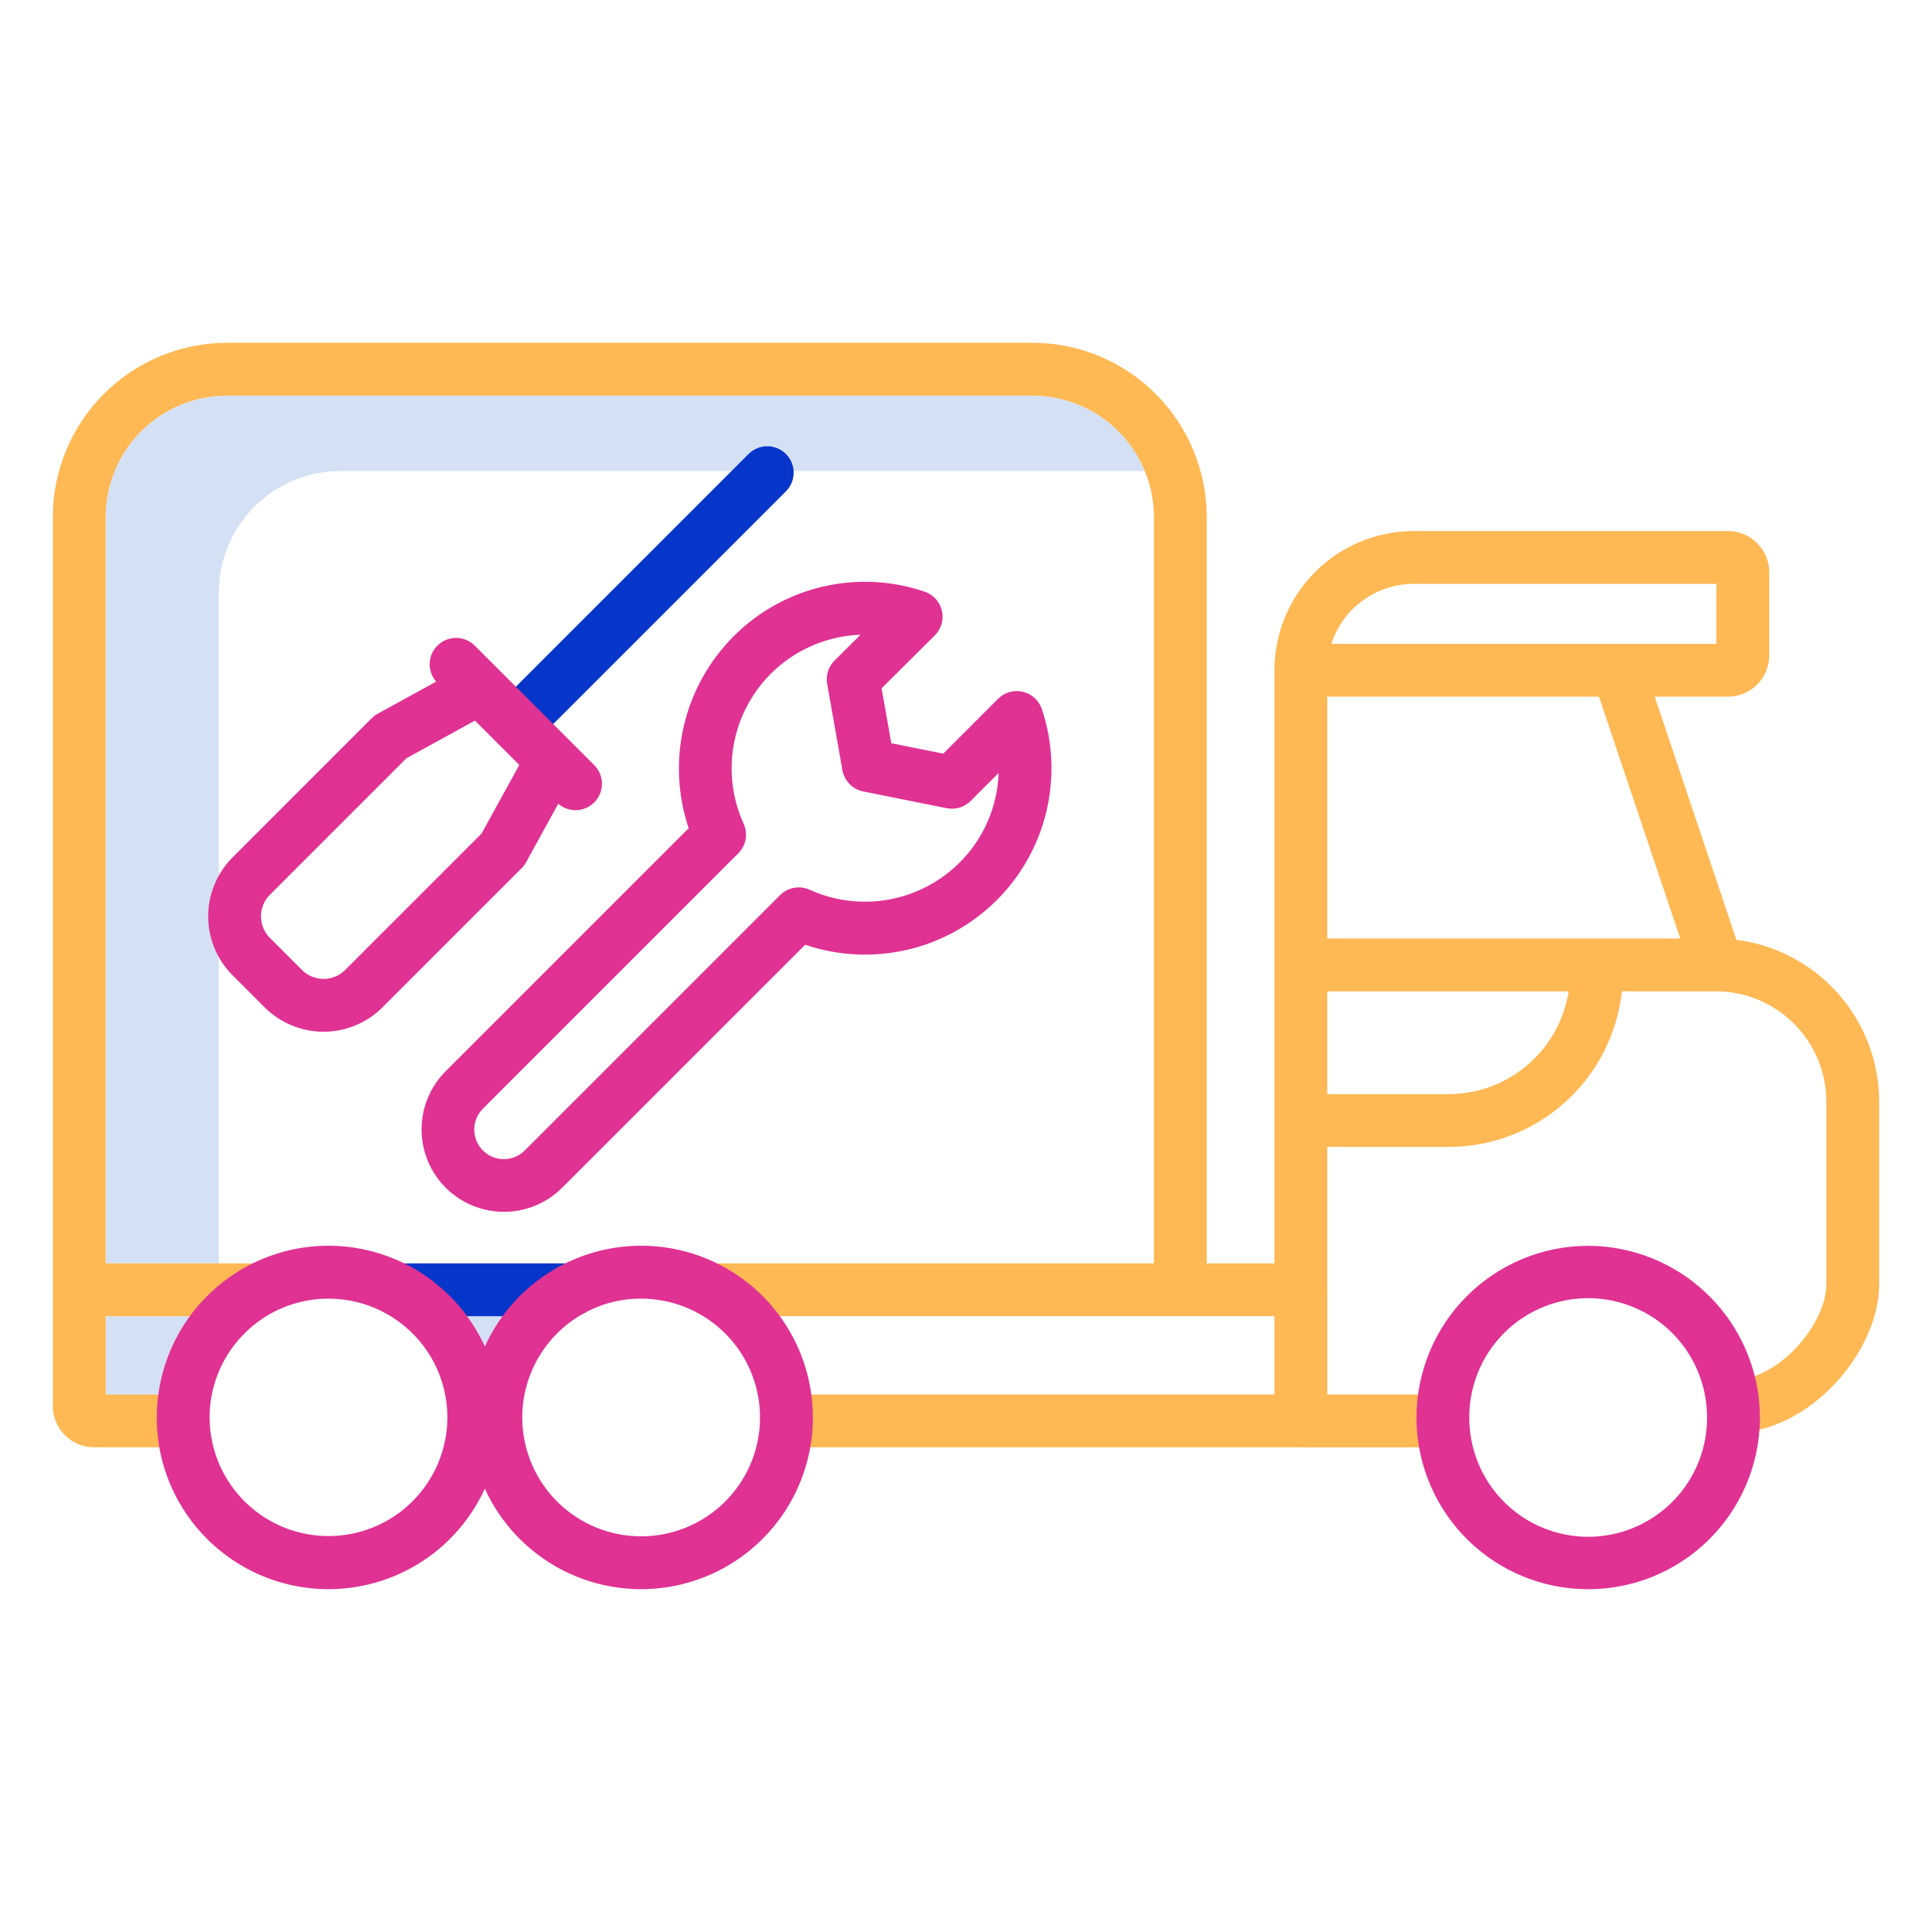
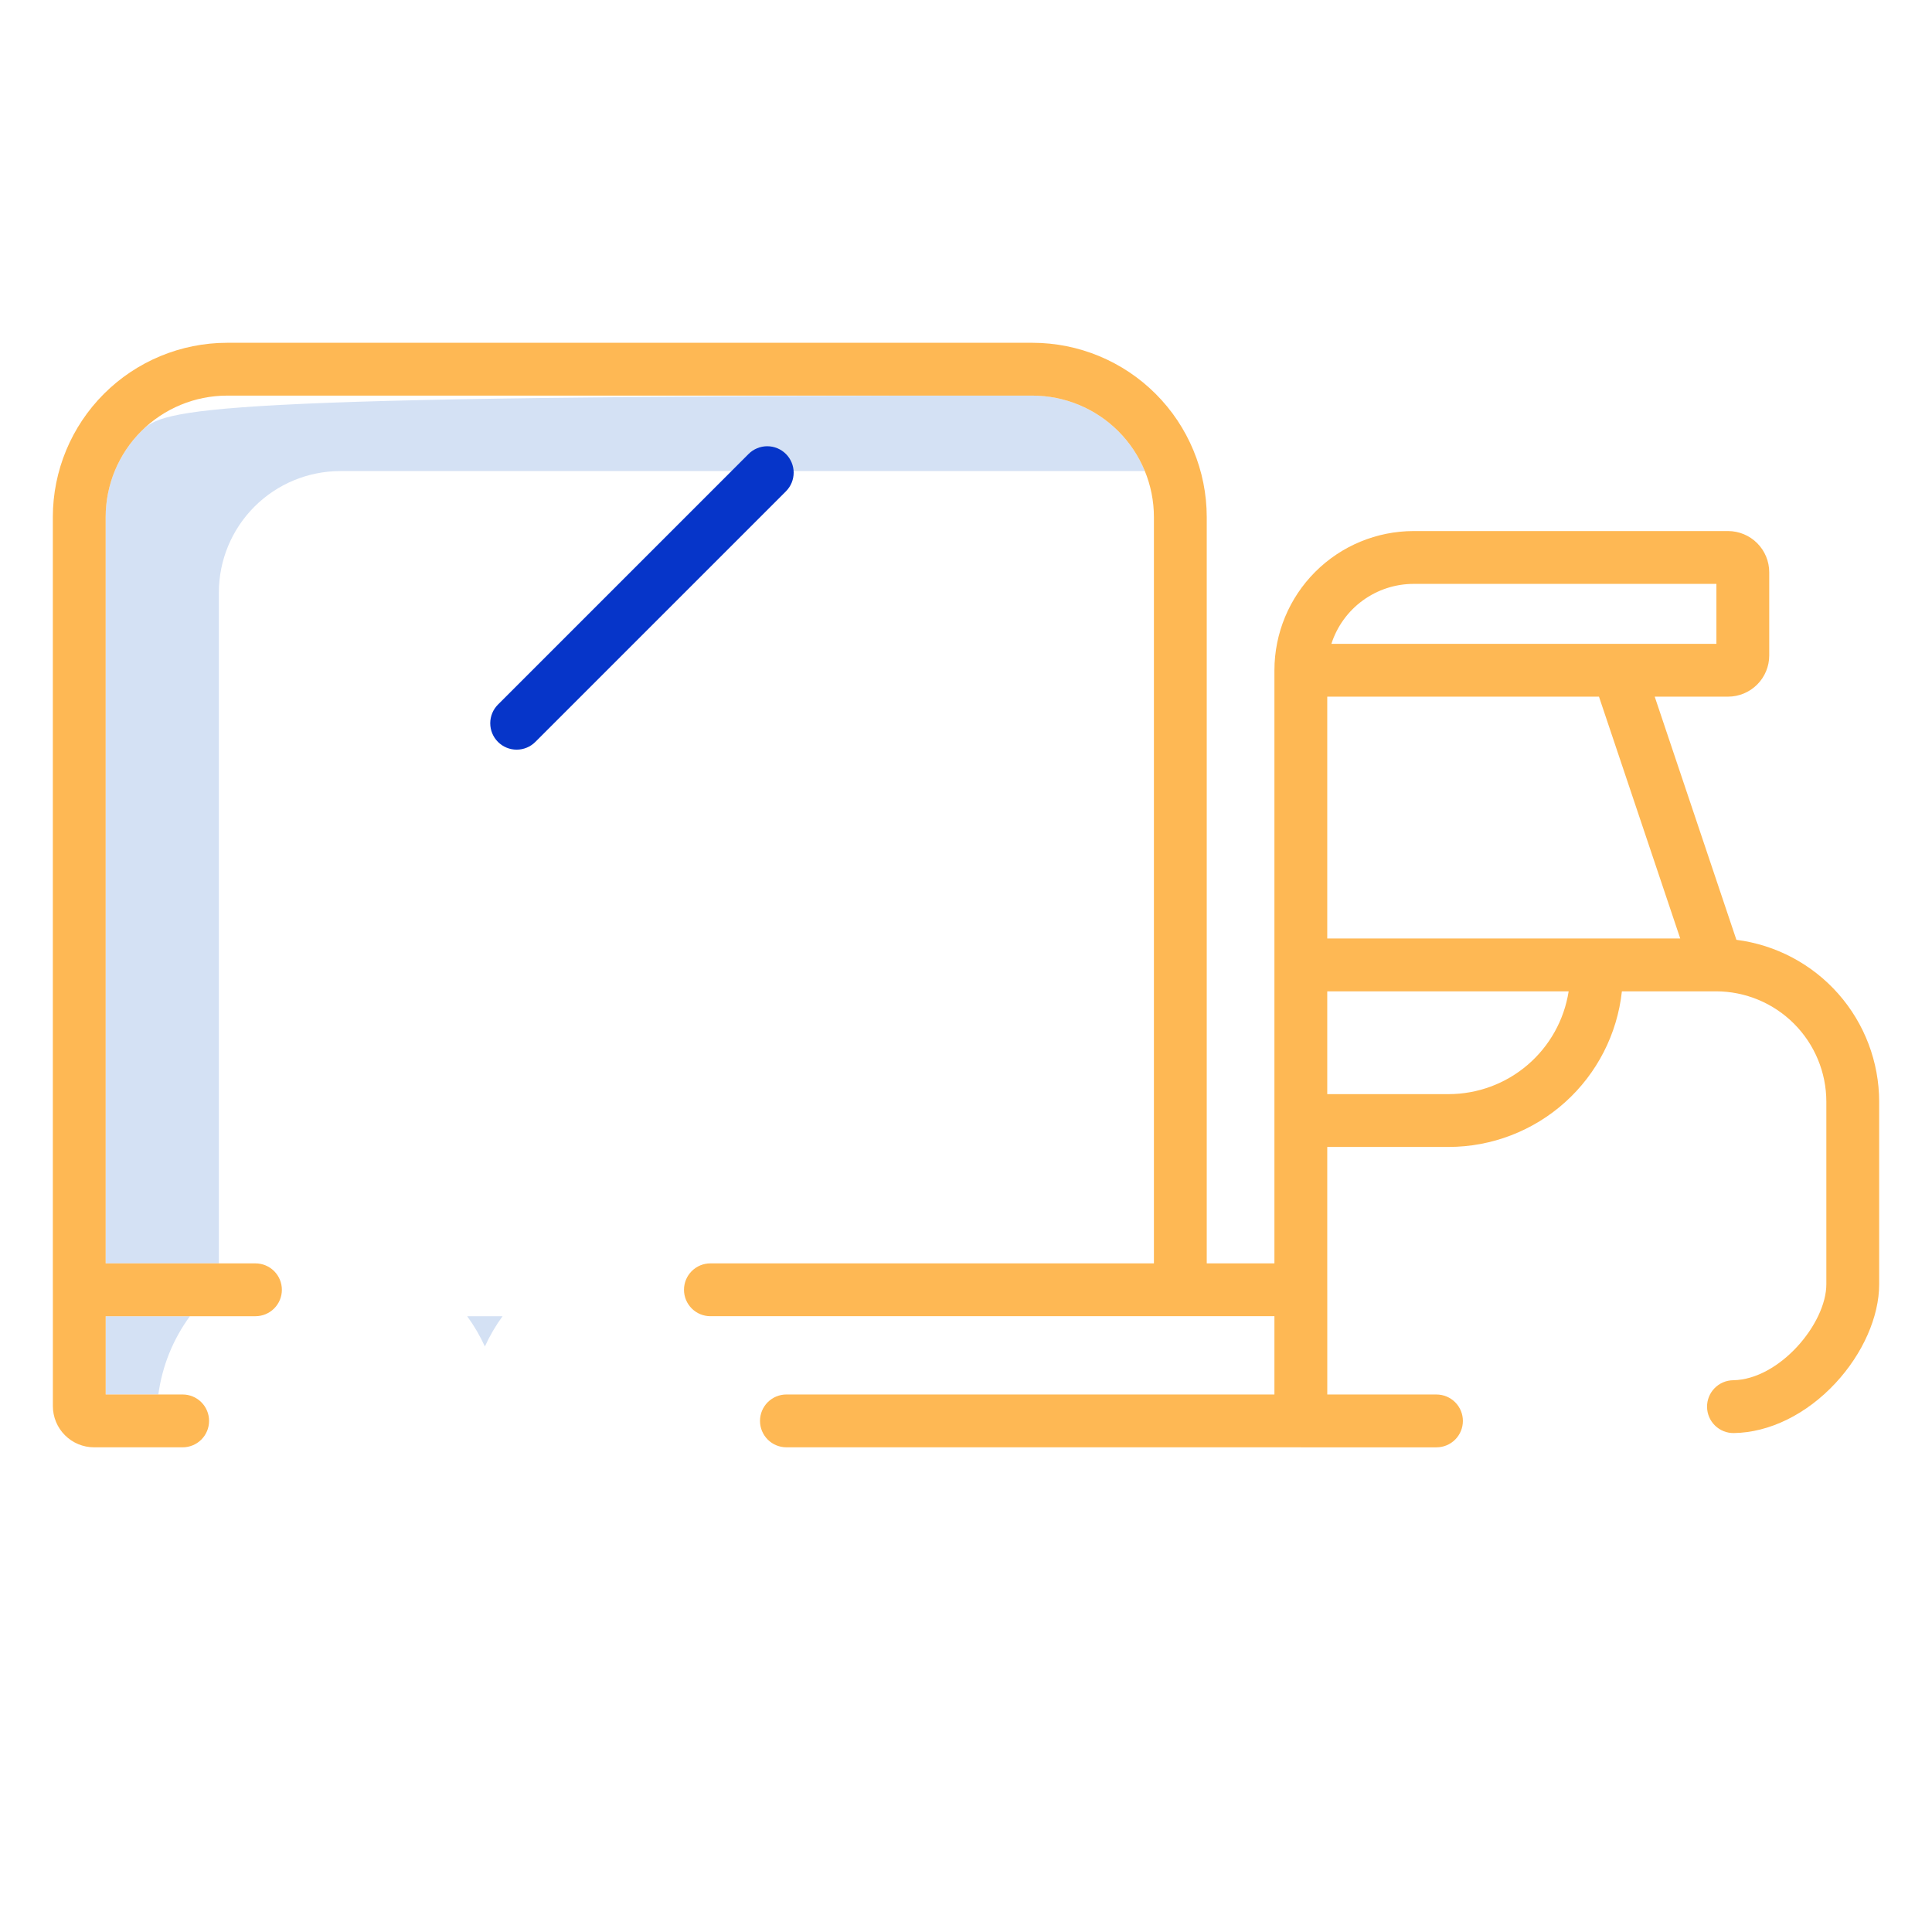
<svg xmlns="http://www.w3.org/2000/svg" width="512" height="512" viewBox="0 0 512 512" fill="none">
-   <path d="M58 157.007C58.008 148.478 61.4 140.301 67.431 134.27C73.461 128.24 81.638 124.848 90.167 124.839H303.4C300.979 118.93 296.856 113.874 291.556 110.313C286.255 106.752 280.016 104.847 273.63 104.839H60.167C51.638 104.848 43.461 108.24 37.431 114.27C31.4 120.301 28.009 128.478 28 137.007V334.807H58V157.007ZM28.011 348.81H50.327C45.849 354.917 42.973 362.049 41.962 369.554H28.011V348.81ZM123.8 348.81H133.184C131.353 351.319 129.783 354.008 128.497 356.836C127.21 354.007 125.636 351.318 123.8 348.81Z" fill="#D4E1F4" />
-   <path d="M105.419 334.81C103.562 334.81 101.782 335.548 100.469 336.86C99.156 338.173 98.419 339.954 98.419 341.81C98.419 343.667 99.156 345.447 100.469 346.76C101.782 348.073 103.562 348.81 105.419 348.81H151.537C153.393 348.81 155.174 348.073 156.487 346.76C157.799 345.447 158.537 343.667 158.537 341.81C158.537 339.954 157.799 338.173 156.487 336.86C155.174 335.548 153.393 334.81 151.537 334.81H105.419Z" fill="#0635C9" />
+   <path d="M58 157.007C58.008 148.478 61.4 140.301 67.431 134.27C73.461 128.24 81.638 124.848 90.167 124.839H303.4C300.979 118.93 296.856 113.874 291.556 110.313C286.255 106.752 280.016 104.847 273.63 104.839C51.638 104.848 43.461 108.24 37.431 114.27C31.4 120.301 28.009 128.478 28 137.007V334.807H58V157.007ZM28.011 348.81H50.327C45.849 354.917 42.973 362.049 41.962 369.554H28.011V348.81ZM123.8 348.81H133.184C131.353 351.319 129.783 354.008 128.497 356.836C127.21 354.007 125.636 351.318 123.8 348.81Z" fill="#D4E1F4" />
  <path d="M14.011 372.637C14.014 375.531 15.165 378.306 17.212 380.353C19.258 382.399 22.033 383.551 24.927 383.554H48.407C50.264 383.554 52.044 382.817 53.357 381.504C54.669 380.191 55.407 378.411 55.407 376.554C55.407 374.698 54.669 372.917 53.357 371.604C52.044 370.292 50.264 369.554 48.407 369.554H28.007V348.81H67.7C69.556 348.81 71.337 348.073 72.65 346.76C73.963 345.447 74.7 343.667 74.7 341.81C74.7 339.954 73.963 338.173 72.65 336.86C71.337 335.548 69.556 334.81 67.7 334.81H28V137.01C28.009 128.481 31.4 120.304 37.431 114.274C43.461 108.243 51.638 104.851 60.167 104.842H273.631C282.16 104.85 290.336 108.242 296.367 114.272C302.398 120.302 305.791 128.479 305.8 137.007V334.807H188.265C186.408 334.807 184.628 335.545 183.315 336.857C182.002 338.17 181.265 339.951 181.265 341.807C181.265 343.664 182.002 345.444 183.315 346.757C184.628 348.07 186.408 348.807 188.265 348.807H337.736V369.551H208.408C206.551 369.551 204.771 370.289 203.458 371.601C202.145 372.914 201.408 374.695 201.408 376.551C201.408 378.408 202.145 380.188 203.458 381.501C204.771 382.814 206.551 383.551 208.408 383.551H344.591C344.64 383.551 344.691 383.558 344.736 383.558H380.681C382.538 383.558 384.318 382.821 385.631 381.508C386.943 380.195 387.681 378.415 387.681 376.558C387.681 374.702 386.943 372.921 385.631 371.608C384.318 370.296 382.538 369.558 380.681 369.558H351.742V341.81C351.742 341.767 351.736 341.726 351.736 341.684V303.953H383.919C395.306 303.938 406.287 299.721 414.757 292.111C423.227 284.5 428.59 274.031 429.819 262.711H454.757C462.51 262.719 469.943 265.803 475.425 271.285C480.907 276.767 483.991 284.199 484 291.952V340.322C484 350.814 471.544 365.596 459.282 365.777C458.363 365.791 457.455 365.985 456.611 366.349C455.767 366.714 455.003 367.241 454.363 367.9C453.722 368.56 453.218 369.339 452.879 370.194C452.539 371.048 452.372 371.961 452.385 372.881C452.399 373.8 452.594 374.707 452.958 375.551C453.322 376.395 453.849 377.16 454.509 377.8C455.169 378.44 455.948 378.945 456.802 379.284C457.657 379.623 458.57 379.791 459.489 379.777C468.916 379.638 478.733 374.813 486.425 366.539C493.673 358.739 498 348.939 498 340.324V291.954C497.985 281.427 494.135 271.267 487.172 263.373C480.208 255.479 470.607 250.392 460.165 249.063L438.515 184.619H457.95C460.845 184.616 463.62 183.464 465.666 181.417C467.713 179.37 468.863 176.595 468.866 173.7V151.652C468.863 148.758 467.712 145.983 465.665 143.936C463.619 141.89 460.844 140.738 457.95 140.735H374.617C364.839 140.746 355.464 144.636 348.55 151.55C341.636 158.464 337.747 167.839 337.736 177.617V334.81H319.8V137.01C319.786 124.77 314.918 113.035 306.263 104.38C297.608 95.725 285.873 90.856 273.633 90.842H60.167C47.927 90.856 36.193 95.724 27.538 104.379C18.883 113.033 14.015 124.767 14 137.007V341.658C14 341.73 14.009 341.799 14.011 341.87V372.637ZM374.617 154.737H454.866V170.619H352.831C354.318 166.009 357.227 161.989 361.142 159.135C365.056 156.281 369.773 154.741 374.617 154.735V154.737ZM351.736 184.619H423.746L445.278 248.713H351.736V184.619ZM351.736 262.713H415.709C414.524 270.296 410.67 277.207 404.842 282.202C399.014 287.196 391.594 289.945 383.919 289.955H351.736V262.713Z" fill="#FEB854" />
  <path d="M208.278 120.308C207.628 119.658 206.856 119.142 206.007 118.79C205.158 118.439 204.247 118.257 203.328 118.257C202.409 118.257 201.498 118.439 200.649 118.79C199.8 119.142 199.028 119.658 198.378 120.308L131.969 186.717C130.656 188.03 129.919 189.81 129.919 191.667C129.919 193.524 130.656 195.304 131.969 196.617C133.282 197.93 135.062 198.667 136.919 198.667C138.776 198.667 140.556 197.93 141.869 196.617L208.279 130.207C209.592 128.894 210.329 127.114 210.329 125.257C210.328 123.401 209.591 121.621 208.278 120.308Z" fill="#0635C9" />
-   <path d="M420.883 330.151C408.819 330.166 397.254 334.965 388.724 343.496C380.195 352.027 375.397 363.592 375.383 375.656C375.383 376.02 375.383 376.396 375.394 376.718C375.671 388.599 380.585 399.9 389.085 408.206C397.586 416.511 408.998 421.162 420.882 421.163C432.766 421.164 444.18 416.517 452.682 408.213C461.184 399.91 466.101 388.61 466.381 376.729C466.39 376.374 466.391 376.009 466.391 375.656C466.392 374.54 466.351 373.425 466.268 372.313C465.391 360.866 460.232 350.17 451.821 342.356C443.41 334.542 432.363 330.184 420.883 330.151ZM452.383 376.396C452.216 384.644 448.821 392.497 442.927 398.269C437.033 404.041 429.11 407.271 420.861 407.265C412.611 407.259 404.693 404.018 398.808 398.238C392.922 392.457 389.538 384.599 389.383 376.351C389.376 376.121 389.377 375.884 389.377 375.656C389.344 367.48 392.492 359.612 398.155 353.714C403.817 347.816 411.551 344.351 419.722 344.051C427.892 343.752 435.859 346.64 441.939 352.107C448.018 357.574 451.734 365.191 452.301 373.347C452.356 374.087 452.385 374.864 452.385 375.656C452.386 375.9 452.386 376.144 452.38 376.4L452.383 376.396ZM55.234 408.179C60.461 413.287 66.841 417.061 73.834 419.183C80.828 421.305 88.229 421.712 95.413 420.371C102.597 419.029 109.353 415.978 115.109 411.475C120.866 406.972 125.453 401.15 128.485 394.5C132.754 403.876 140.079 411.526 149.26 416.199C158.442 420.873 168.937 422.293 179.03 420.227C189.123 418.162 198.217 412.733 204.825 404.829C211.432 396.925 215.163 387.012 215.406 376.713V375.65C215.406 374.462 215.37 373.371 215.293 372.304C214.556 362.22 210.481 352.668 203.711 345.158C196.941 337.648 187.861 332.607 177.907 330.832C167.953 329.058 157.691 330.65 148.742 335.358C139.794 340.066 132.669 347.62 128.493 356.829C126.448 352.334 123.686 348.202 120.315 344.594C120.261 344.535 120.205 344.477 120.148 344.421L119.996 344.269C115.751 339.801 110.641 336.242 104.977 333.811C99.314 331.379 93.215 330.126 87.051 330.126C80.888 330.126 74.789 331.379 69.125 333.811C63.462 336.242 58.352 339.801 54.107 344.269L53.953 344.423C53.897 344.479 53.842 344.536 53.788 344.594C45.912 353.015 41.535 364.117 41.545 375.647C41.545 376.015 41.545 376.394 41.557 376.707C41.808 388.586 46.721 399.89 55.234 408.179ZM154.881 347.959C159.488 345.443 164.657 344.134 169.906 344.154C177.858 344.153 185.516 347.158 191.345 352.568C197.174 357.977 200.741 365.391 201.332 373.321C201.383 374.041 201.408 374.805 201.408 375.657V376.468C201.191 384.692 197.765 392.505 191.864 398.238C185.962 403.97 178.053 407.166 169.826 407.144C161.599 407.123 153.707 403.884 147.836 398.12C141.965 392.356 138.581 384.525 138.408 376.3C138.4 376.087 138.401 375.869 138.401 375.657C138.399 369.984 139.93 364.416 142.83 359.541C145.731 354.665 149.894 350.664 154.881 347.959ZM63.954 354.233L64.084 354.103C64.129 354.057 64.174 354.012 64.217 353.965C66.486 351.563 69.121 349.536 72.024 347.959C76.639 345.461 81.804 344.153 87.052 344.153C92.3 344.153 97.465 345.461 102.08 347.959C104.985 349.533 107.621 351.558 109.891 353.959C109.937 354.008 109.984 354.059 110.031 354.103L110.161 354.233C115.569 360.053 118.571 367.707 118.561 375.652C118.561 375.872 118.561 376.098 118.553 376.385C118.339 384.602 114.922 392.41 109.032 398.143C103.142 403.876 95.245 407.081 87.026 407.074C78.806 407.066 70.915 403.848 65.035 398.104C59.155 392.36 55.753 384.546 55.553 376.329C55.546 376.106 55.547 375.876 55.547 375.652C55.543 367.707 58.547 360.054 63.954 354.233ZM70.144 266.966C74.286 271.099 79.898 273.42 85.749 273.42C91.6 273.42 97.212 271.099 101.354 266.966L138.241 230.079C138.708 229.611 139.107 229.079 139.426 228.5L147.94 213C149.302 214.18 151.066 214.789 152.866 214.701C154.665 214.613 156.362 213.835 157.602 212.528C158.842 211.22 159.531 209.485 159.524 207.684C159.517 205.882 158.816 204.152 157.566 202.854L125.727 171.014C124.43 169.762 122.699 169.058 120.896 169.05C119.092 169.042 117.356 169.731 116.048 170.972C114.739 172.213 113.96 173.911 113.873 175.712C113.786 177.513 114.398 179.278 115.58 180.64L100.08 189.154C99.501 189.473 98.969 189.872 98.502 190.339L61.619 227.232C57.488 231.375 55.168 236.986 55.168 242.837C55.168 248.687 57.488 254.299 61.619 258.442L70.144 266.966ZM71.519 237.131L107.7 200.949L125.872 190.964L137.62 202.713L127.635 220.884L91.454 257.067C89.939 258.577 87.888 259.426 85.748 259.426C83.609 259.426 81.558 258.577 80.043 257.067L71.519 248.542C70.008 247.028 69.159 244.976 69.159 242.836C69.159 240.697 70.008 238.645 71.519 237.131ZM271.066 183.326C269.905 183.052 268.693 183.079 267.545 183.405C266.398 183.731 265.353 184.345 264.509 185.189L249.974 199.724L236.205 196.962L233.631 182.4L247.725 168.4C248.573 167.559 249.193 166.515 249.523 165.367C249.854 164.219 249.886 163.006 249.615 161.842C249.345 160.679 248.781 159.604 247.977 158.72C247.174 157.836 246.157 157.172 245.025 156.792C236.313 153.829 226.944 153.373 217.985 155.476C209.026 157.579 200.838 162.156 194.354 168.685C187.86 175.219 183.312 183.432 181.22 192.403C179.128 201.375 179.574 210.752 182.508 219.485L118.027 283.966C113.971 288.068 111.704 293.609 111.721 299.377C111.737 305.145 114.035 310.673 118.114 314.752C122.192 318.832 127.719 321.131 133.488 321.148C139.256 321.166 144.797 318.9 148.9 314.845L213.381 250.364C222.093 253.321 231.458 253.786 240.421 251.707C249.383 249.627 257.586 245.086 264.107 238.595C270.627 232.104 275.204 223.92 277.323 214.967C279.443 206.014 279.019 196.647 276.101 187.922C275.723 186.79 275.062 185.774 274.181 184.97C273.3 184.165 272.227 183.599 271.066 183.326ZM254.282 228.619C249.172 233.699 242.64 237.106 235.55 238.388C228.46 239.671 221.147 238.768 214.582 235.8C213.284 235.208 211.836 235.027 210.432 235.28C209.029 235.534 207.736 236.21 206.727 237.219L139 304.946C137.526 306.391 135.541 307.196 133.477 307.186C131.413 307.176 129.437 306.351 127.977 304.892C126.518 303.432 125.693 301.456 125.683 299.392C125.673 297.327 126.478 295.343 127.923 293.869L195.649 226.143C196.658 225.134 197.334 223.841 197.588 222.438C197.841 221.034 197.66 219.586 197.068 218.288C194.658 212.989 193.591 207.178 193.961 201.369C194.331 195.56 196.127 189.931 199.189 184.981C202.252 180.031 206.487 175.911 211.52 172.987C216.554 170.063 222.23 168.424 228.047 168.215L221.169 175.046C220.367 175.842 219.77 176.821 219.429 177.898C219.088 178.975 219.012 180.118 219.209 181.231L223.25 204.1C223.495 205.487 224.152 206.768 225.137 207.775C226.121 208.782 227.386 209.469 228.767 209.746L250.896 214.184C252.027 214.411 253.196 214.355 254.3 214.021C255.403 213.687 256.408 213.085 257.223 212.27L264.649 204.844C264.345 213.799 260.637 222.302 254.282 228.619Z" fill="#DF3293" />
</svg>